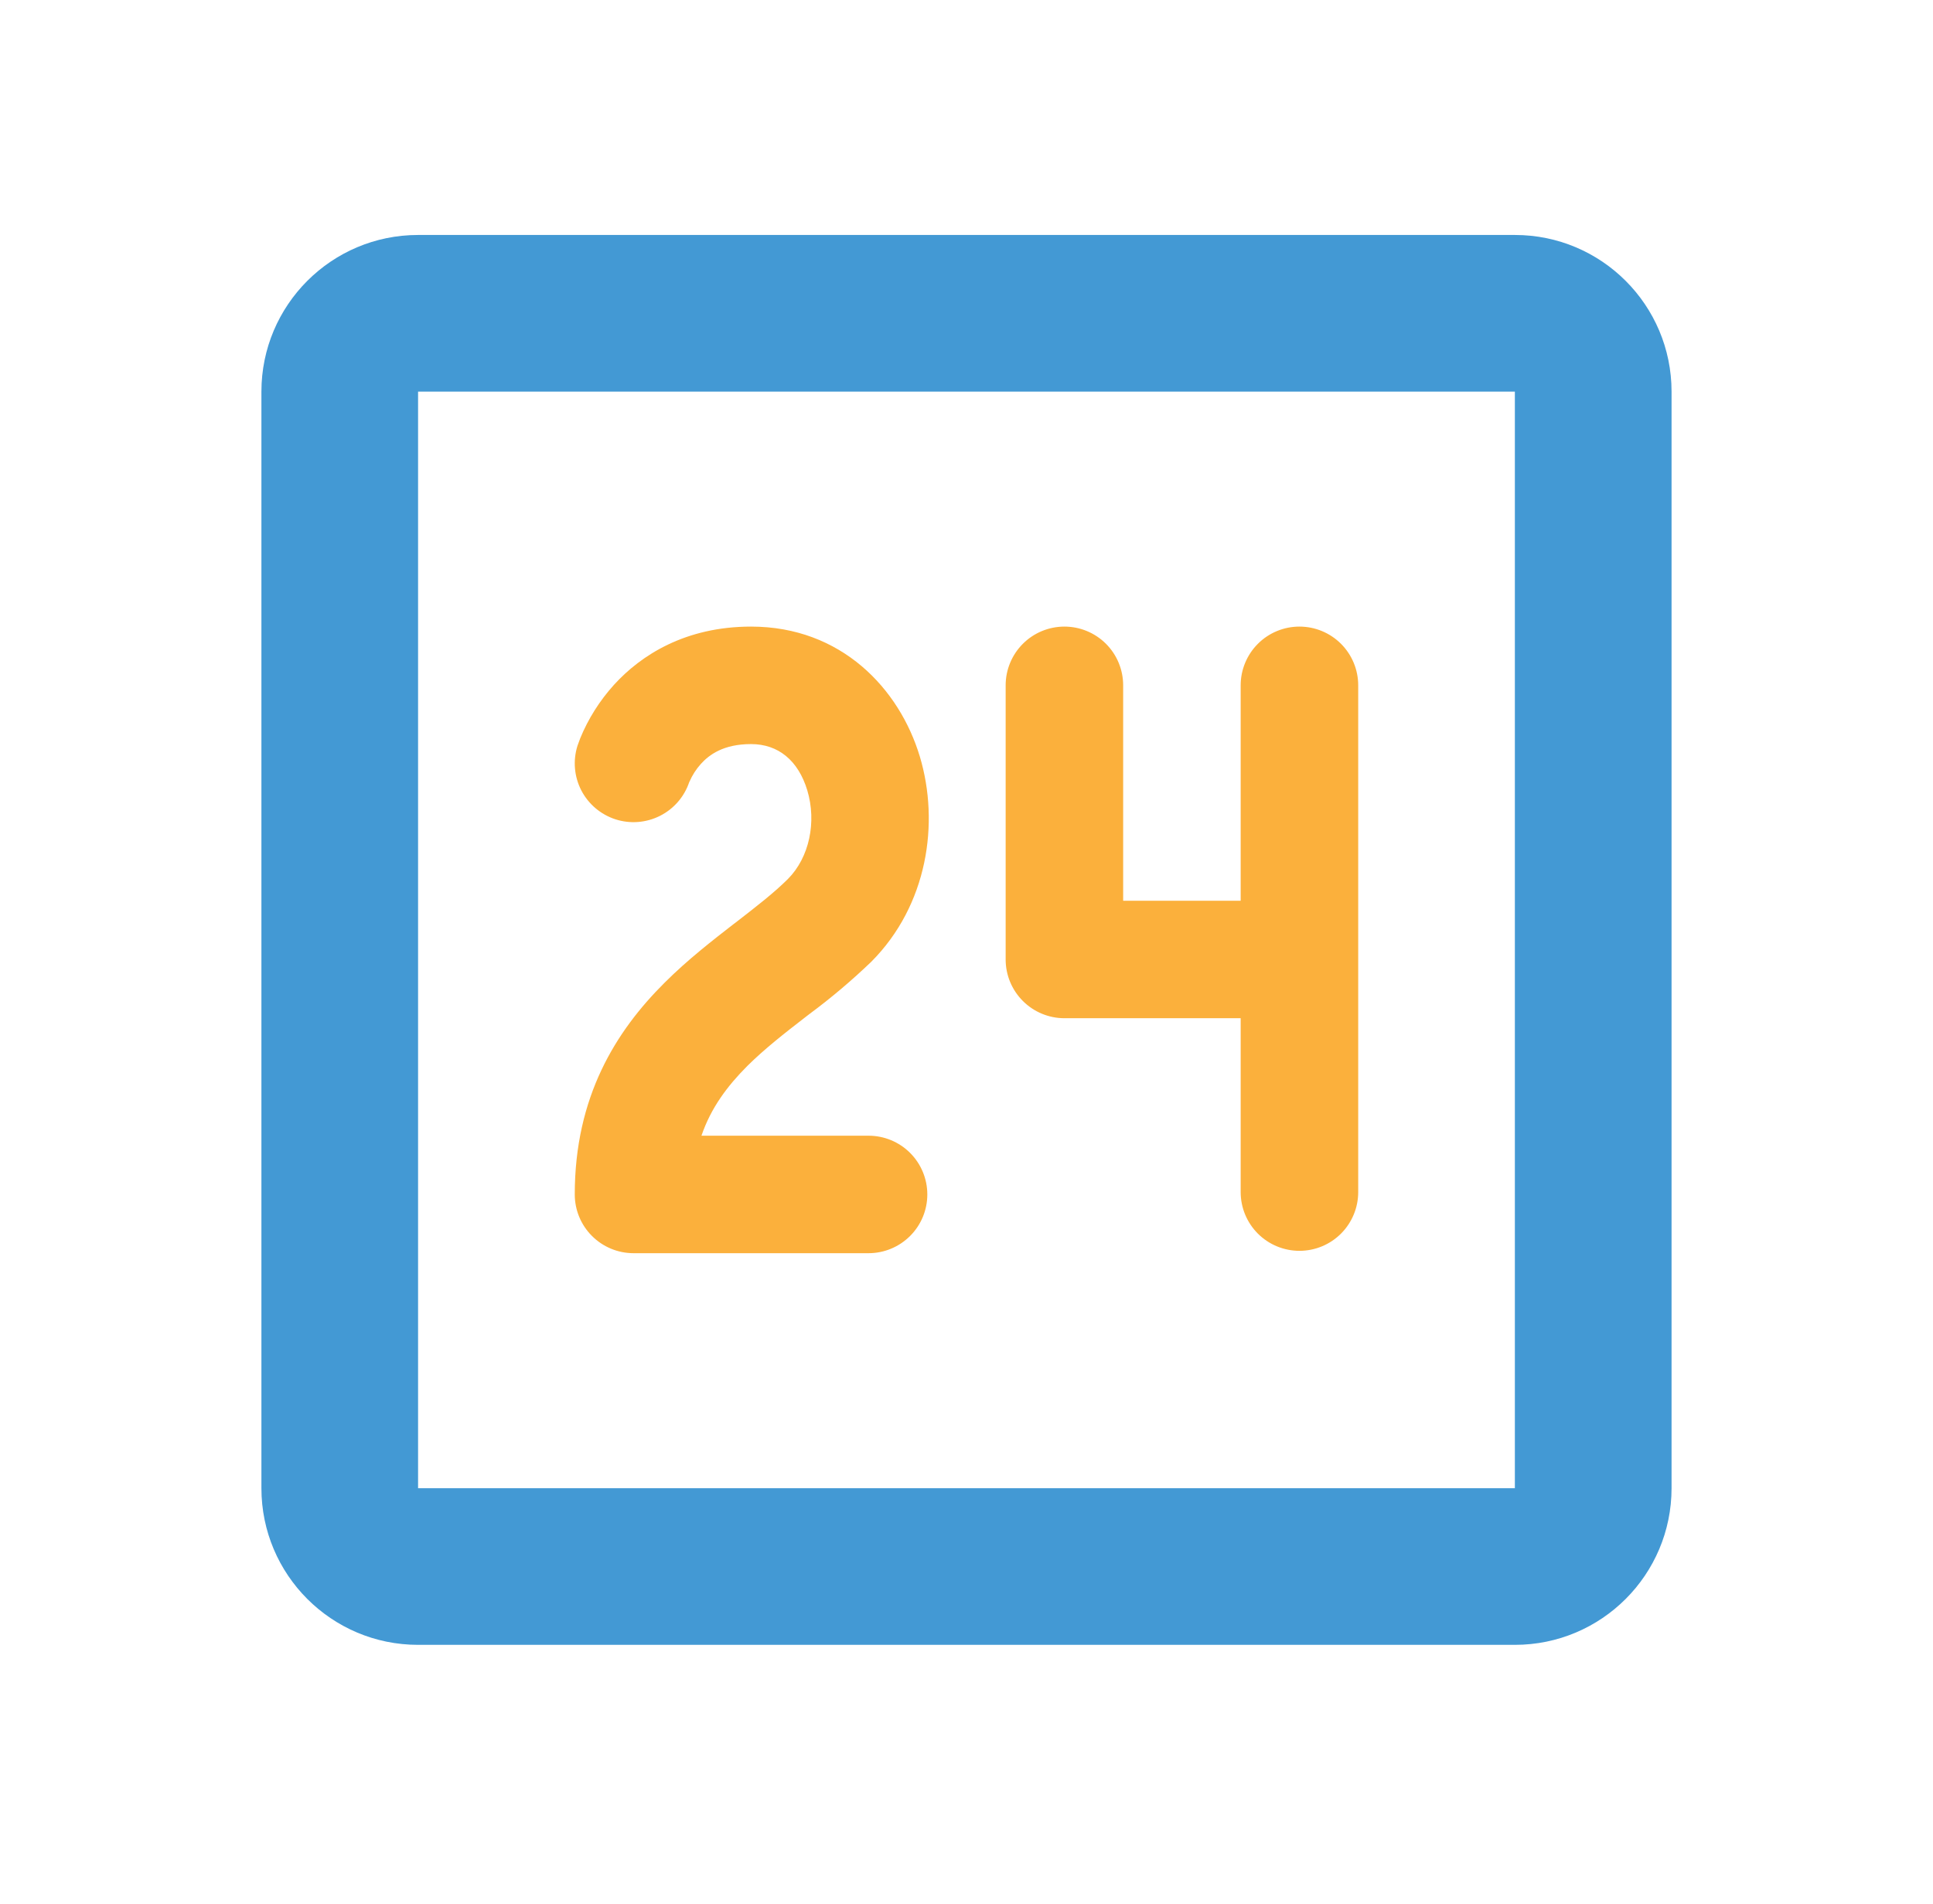
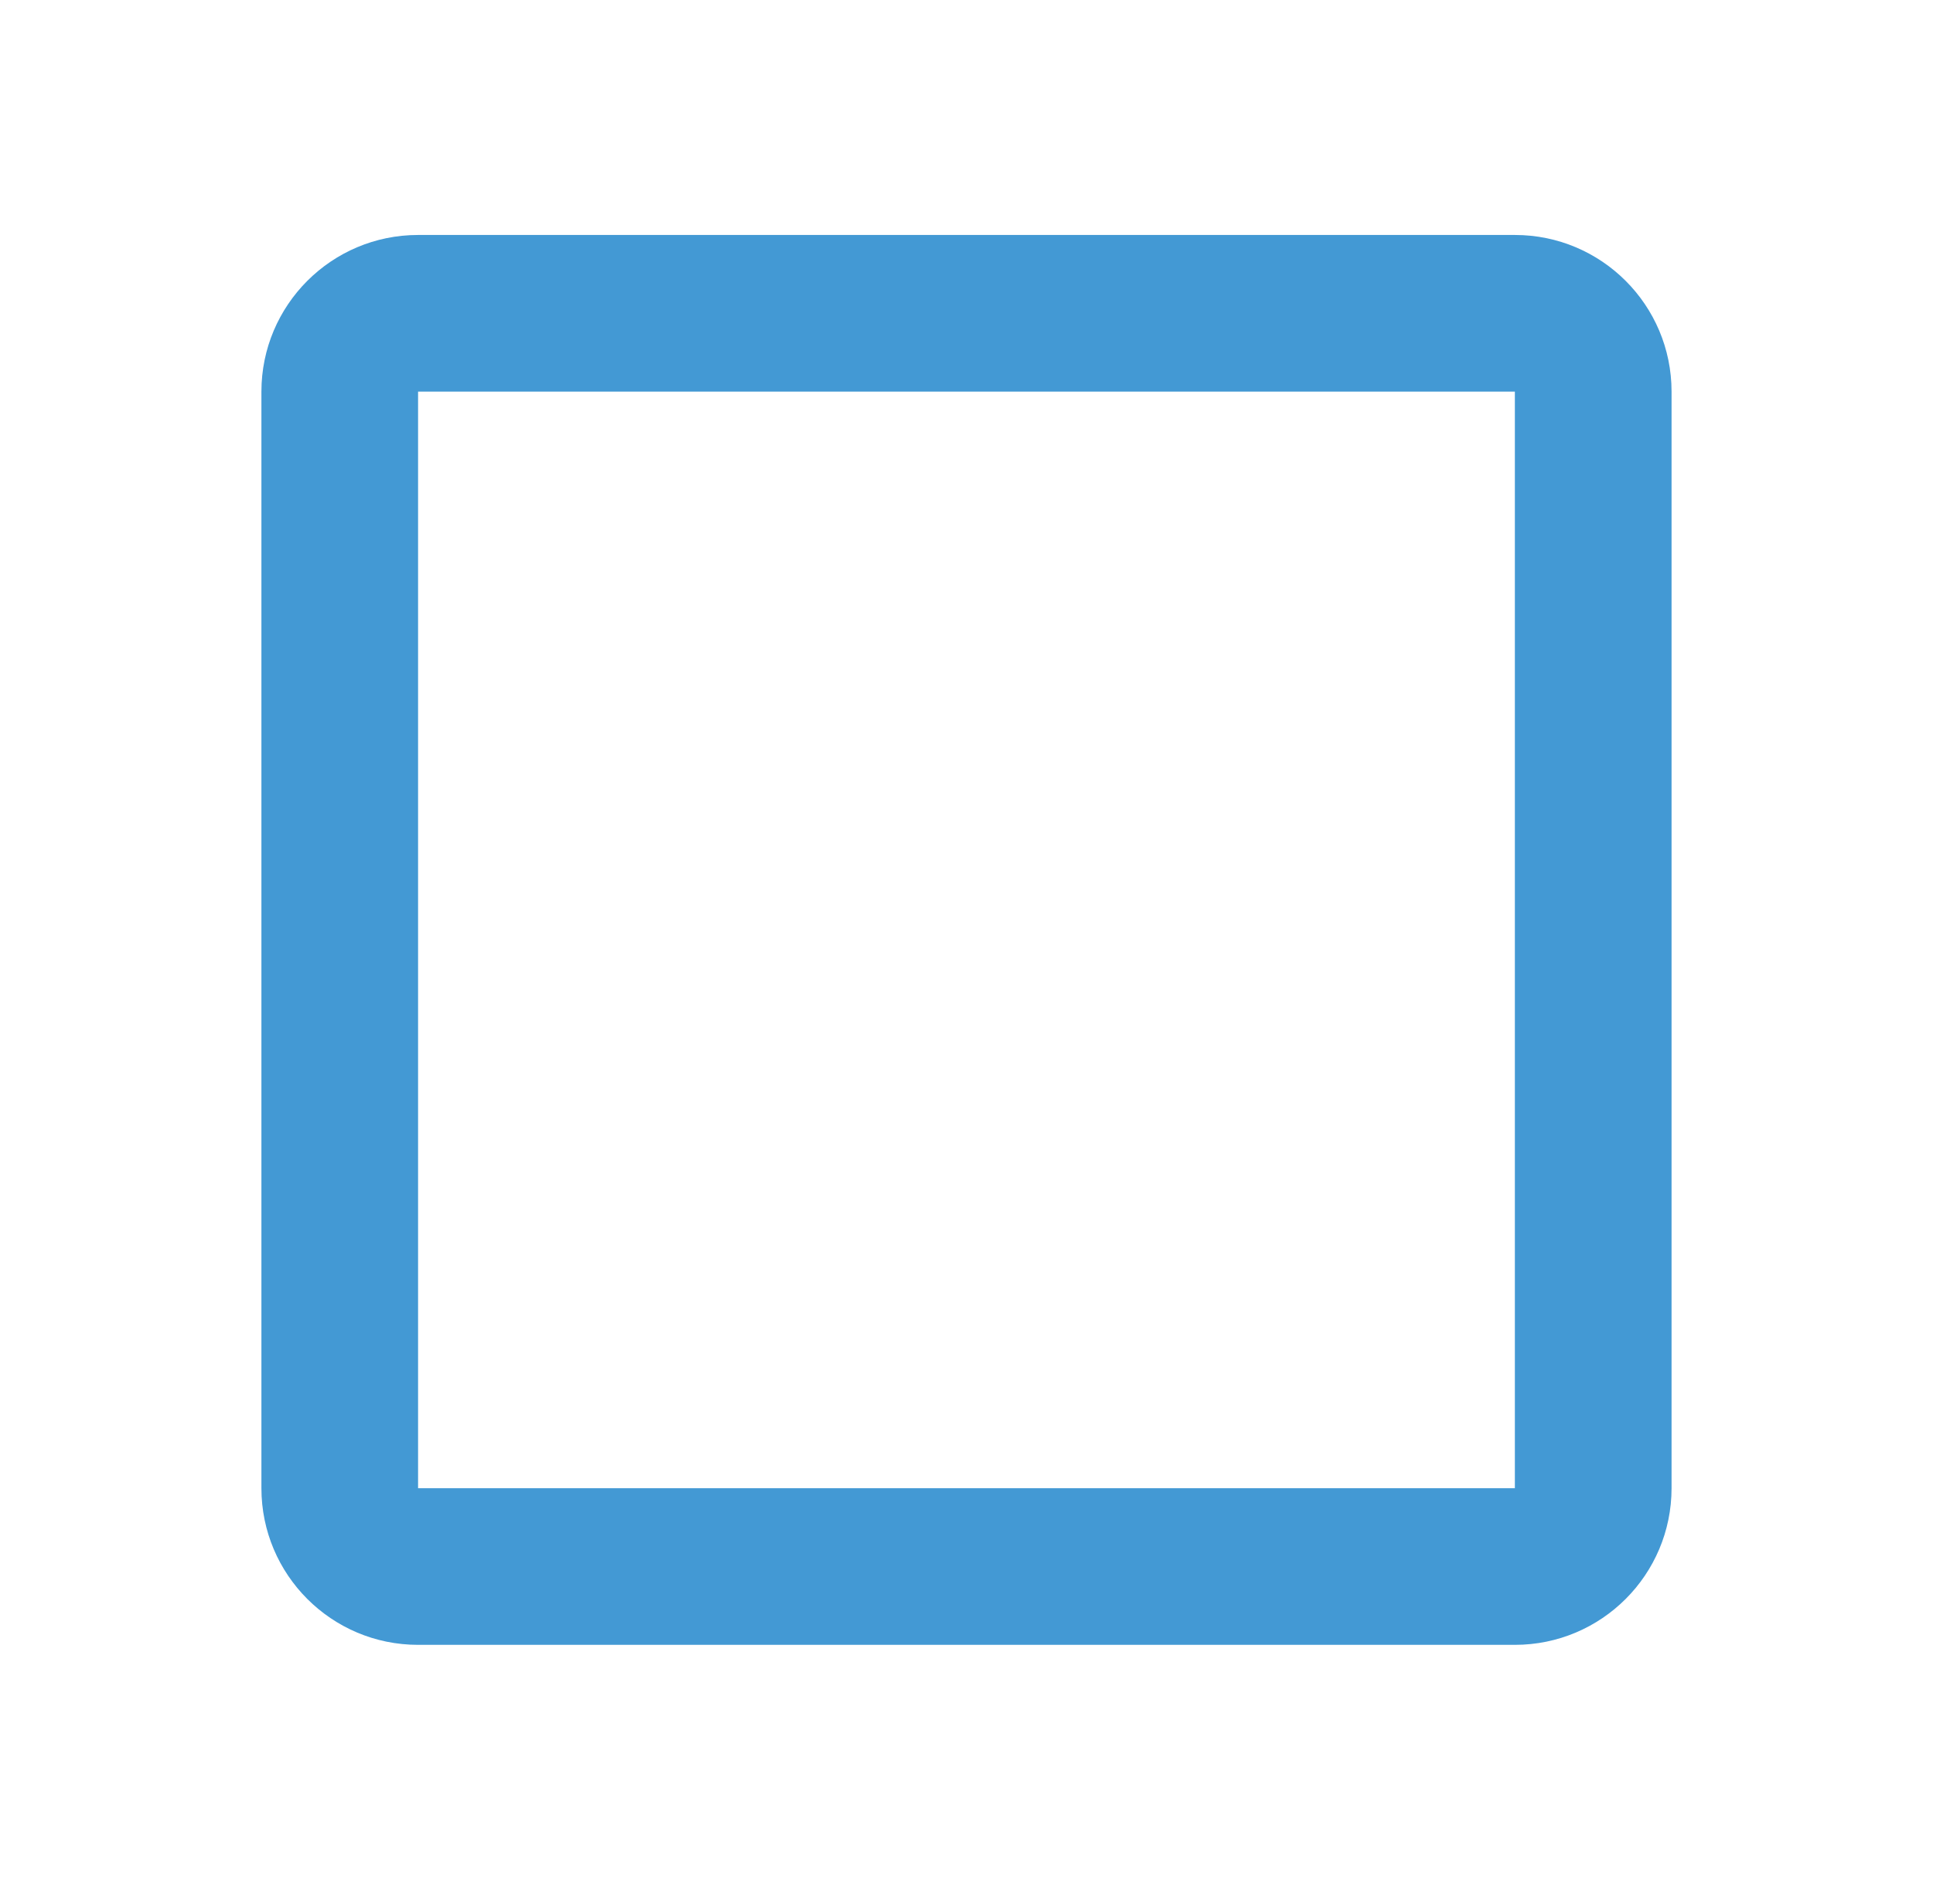
<svg xmlns="http://www.w3.org/2000/svg" width="67" height="66" viewBox="0 0 67 66" fill="none">
-   <path d="M36.894 21.723C37.434 21.723 37.952 21.937 38.334 22.319C38.716 22.701 38.93 23.219 38.93 23.759V31.227H43.003V23.759C43.003 23.219 43.218 22.701 43.6 22.319C43.982 21.937 44.5 21.723 45.04 21.723C45.58 21.723 46.098 21.937 46.48 22.319C46.862 22.701 47.077 23.219 47.077 23.759V41.328C47.077 41.868 46.862 42.386 46.48 42.768C46.098 43.15 45.58 43.364 45.04 43.364C44.5 43.364 43.982 43.15 43.6 42.768C43.218 42.386 43.003 41.868 43.003 41.328V35.3H36.894C36.354 35.3 35.836 35.085 35.454 34.703C35.072 34.321 34.857 33.803 34.857 33.263V23.759C34.857 23.219 35.072 22.701 35.454 22.319C35.836 21.937 36.354 21.723 36.894 21.723ZM21.28 23.743C22.222 22.706 23.765 21.723 26.032 21.723C29.16 21.723 31.175 23.873 31.884 26.233C32.571 28.533 32.155 31.379 30.2 33.342C29.522 33.993 28.803 34.601 28.047 35.161L27.938 35.245C27.178 35.832 26.499 36.364 25.902 36.956C25.209 37.651 24.642 38.409 24.313 39.373H30.105C30.645 39.373 31.163 39.587 31.545 39.969C31.927 40.351 32.142 40.869 32.142 41.409C32.142 41.95 31.927 42.468 31.545 42.849C31.163 43.231 30.645 43.446 30.105 43.446H21.959C21.419 43.446 20.901 43.231 20.519 42.849C20.137 42.468 19.922 41.95 19.922 41.409C19.922 38.023 21.345 35.753 23.029 34.075C23.833 33.271 24.707 32.595 25.445 32.022L25.454 32.017C26.23 31.417 26.833 30.95 27.314 30.469C28.052 29.725 28.31 28.5 27.982 27.401C27.669 26.366 26.977 25.796 26.032 25.796C25.073 25.796 24.579 26.168 24.294 26.483C24.128 26.667 23.994 26.877 23.895 27.105L23.89 27.113C23.719 27.622 23.355 28.043 22.876 28.284C22.397 28.526 21.842 28.569 21.331 28.404C20.821 28.238 20.396 27.878 20.149 27.402C19.903 26.925 19.855 26.37 20.015 25.858L20.11 25.598C20.389 24.916 20.787 24.289 21.28 23.743Z" fill="#FBB03C" />
  <path fill-rule="evenodd" clip-rule="evenodd" d="M52.507 13.577H14.491L14.491 51.593H52.507V13.577ZM14.491 8.146C11.492 8.146 9.061 10.578 9.061 13.577V51.593C9.061 54.592 11.492 57.024 14.491 57.024H52.507C55.507 57.024 57.938 54.592 57.938 51.593V13.577C57.938 10.578 55.507 8.146 52.507 8.146H14.491Z" fill="#4399D4" />
</svg>